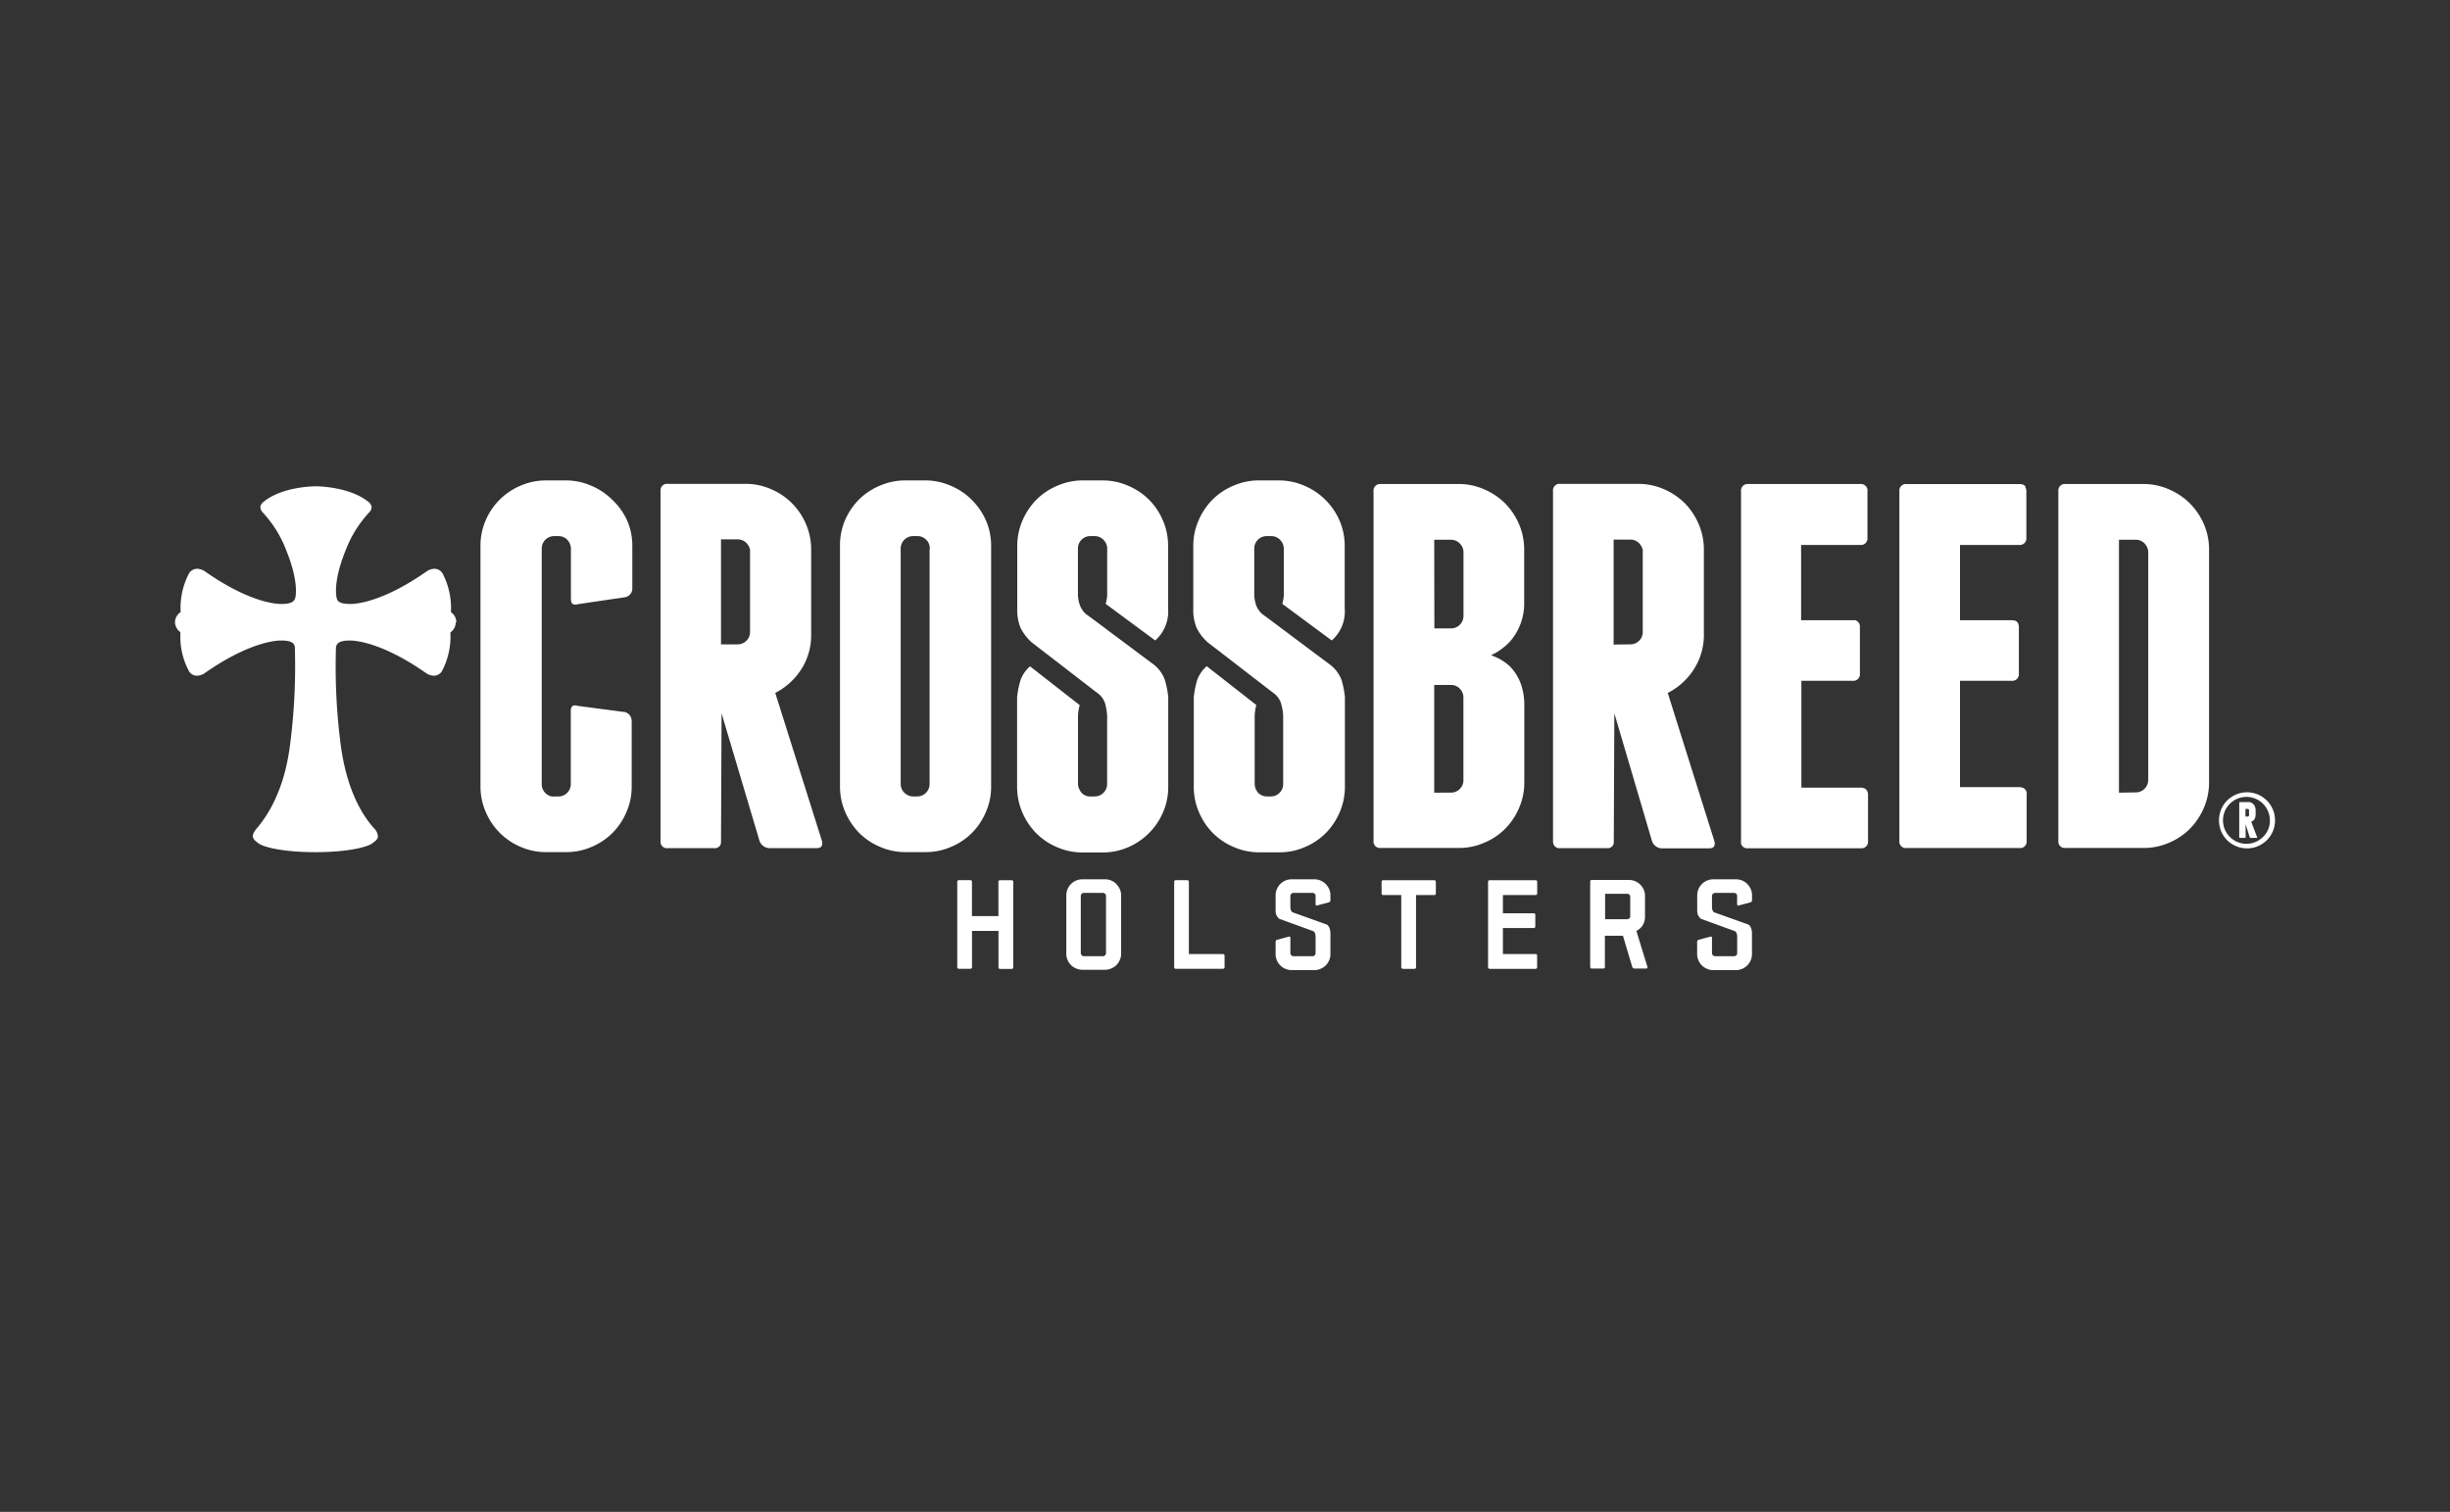
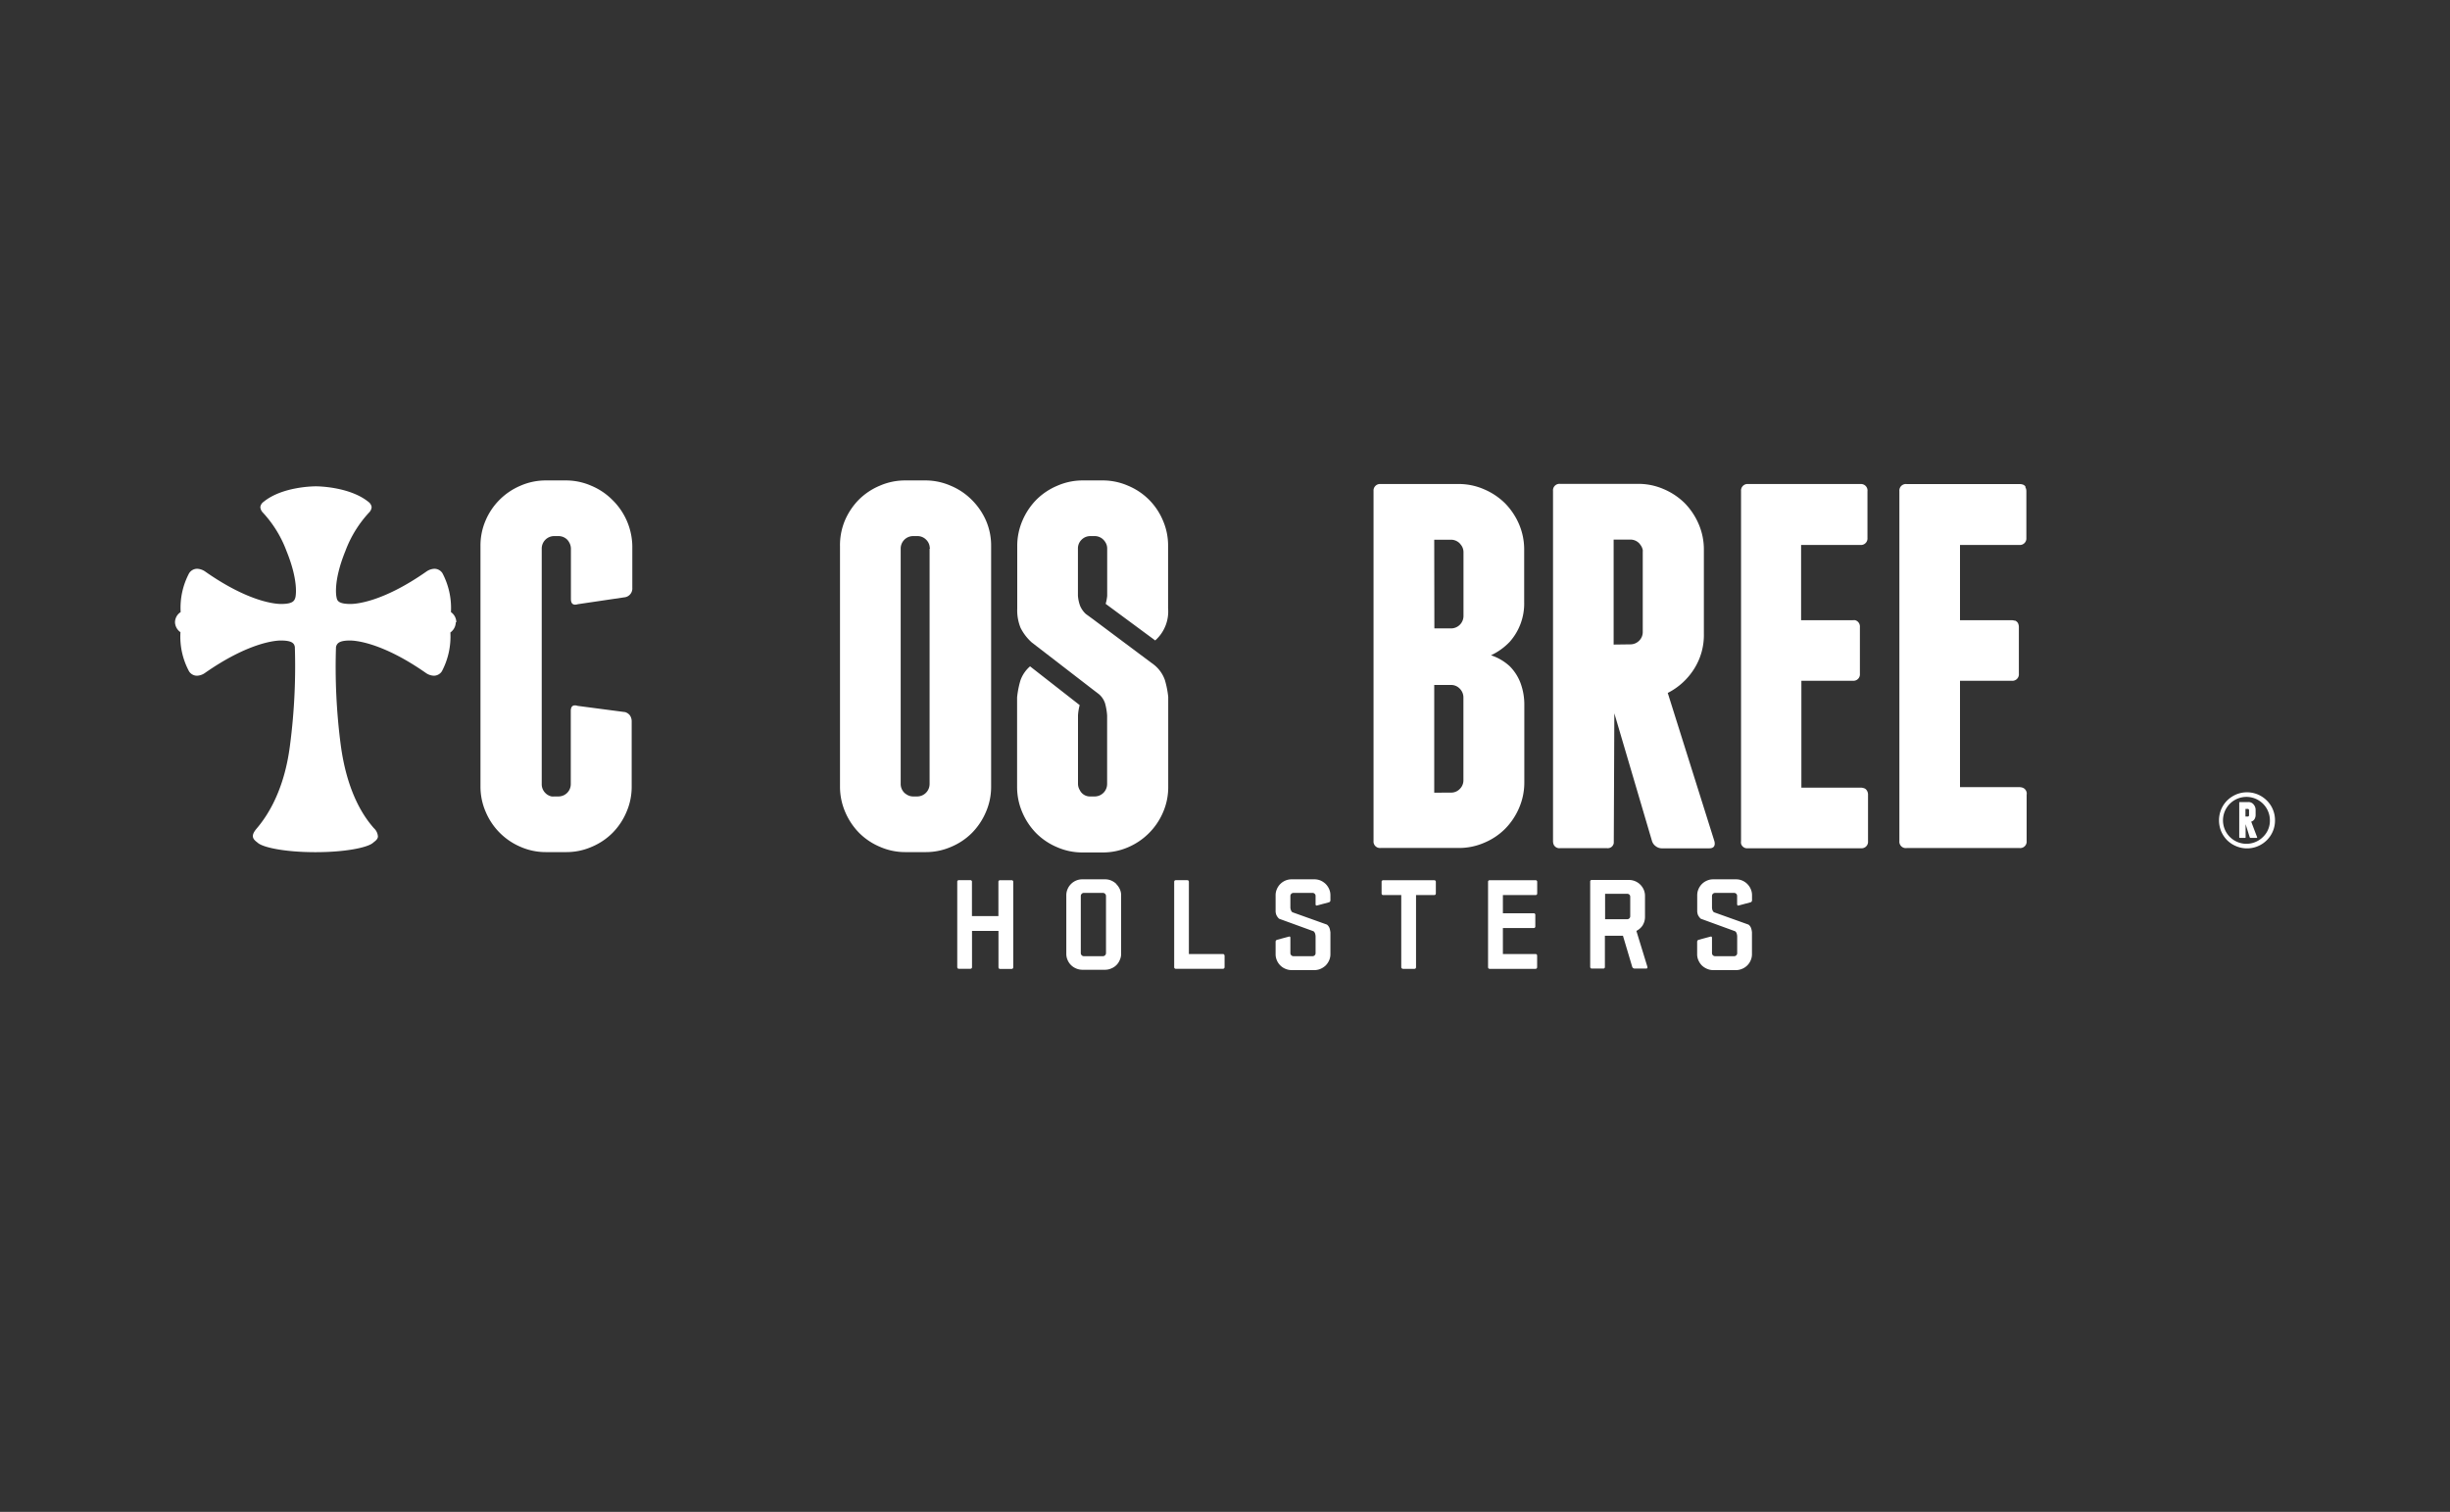
<svg xmlns="http://www.w3.org/2000/svg" id="Layer_1" data-name="Layer 1" width="350" height="216" viewBox="0 0 350 216">
  <rect x="0" y="0" width="350" height="216" fill="#333333" stroke="none" />
  <defs>
    <style>.cls-1{fill:#fff;}</style>
  </defs>
  <title>Artboard 1</title>
  <path class="cls-1" d="M174.67,136.3h-4.83V126c0-.17-.09-.25-.26-.25H168c-.17,0-.26.08-.26.25v12.15a.23.23,0,0,0,.26.26h6.69c.17,0,.25-.09.25-.26v-1.6C174.92,136.39,174.84,136.3,174.67,136.3Zm14.72-10a2.55,2.55,0,0,0-.72-.49,2.25,2.25,0,0,0-.89-.18h-3.27a2.25,2.25,0,0,0-.89.18,2.3,2.3,0,0,0-1.21,1.22,2.16,2.16,0,0,0-.18.88v2.17a1.58,1.58,0,0,0,.12.67,1.69,1.69,0,0,0,.38.51l4.92,1.79a.74.74,0,0,1,.22.32,1.67,1.67,0,0,1,.07.42v2.39a.41.41,0,0,1-.12.3.42.42,0,0,1-.31.13h-2.73a.44.44,0,0,1-.44-.43V134c0-.17-.07-.23-.23-.18l-1.65.44a.3.3,0,0,0-.23.32v1.74a2.16,2.16,0,0,0,.18.88,2.24,2.24,0,0,0,1.21,1.21,2.26,2.26,0,0,0,.89.19h3.27a2.26,2.26,0,0,0,.89-.19,2.52,2.52,0,0,0,.72-.48,2.46,2.46,0,0,0,.49-.73,2.16,2.16,0,0,0,.18-.88v-3.11a4.08,4.08,0,0,0-.12-.59,1.23,1.23,0,0,0-.37-.52l-4.95-1.77a.72.72,0,0,1-.2-.29,1.54,1.54,0,0,1-.08-.34V128a.44.44,0,0,1,.44-.43h2.73a.42.42,0,0,1,.31.13.41.41,0,0,1,.12.3v1.18q0,.25.24.18l1.64-.44a.3.3,0,0,0,.24-.32v-.69a2.16,2.16,0,0,0-.18-.88A2.46,2.46,0,0,0,189.39,126.3Zm-44.9-.54h-1.61a.22.22,0,0,0-.25.25v4.87h-3.78V126a.22.22,0,0,0-.25-.25H137a.22.22,0,0,0-.25.25v12.15c0,.17.08.26.25.26h1.61c.17,0,.25-.09.25-.26V133h3.78v5.17c0,.17.08.26.25.26h1.61c.17,0,.25-.09.25-.26V126A.22.22,0,0,0,144.49,125.76Zm15,.54a2.46,2.46,0,0,0-.73-.49,2.16,2.16,0,0,0-.88-.18h-3.27a2.21,2.21,0,0,0-.89.18,2.3,2.3,0,0,0-1.21,1.22,2.16,2.16,0,0,0-.18.88v8.36a2.16,2.16,0,0,0,.18.88,2.24,2.24,0,0,0,1.21,1.21,2.22,2.22,0,0,0,.89.19h3.27a2.17,2.17,0,0,0,.88-.19,2.16,2.16,0,0,0,1.21-1.21,2,2,0,0,0,.19-.88v-8.36a2,2,0,0,0-.19-.88A2.44,2.44,0,0,0,159.46,126.3ZM158,136.18a.44.44,0,0,1-.43.43h-2.73a.4.4,0,0,1-.31-.13.42.42,0,0,1-.13-.3V128a.42.42,0,0,1,.13-.3.4.4,0,0,1,.31-.13h2.73a.44.44,0,0,1,.43.43Zm90.41-6.82,1.64-.44a.3.3,0,0,0,.24-.32v-.69a2.16,2.16,0,0,0-.18-.88,2.3,2.3,0,0,0-1.21-1.22,2.21,2.21,0,0,0-.89-.18h-3.27a2.16,2.16,0,0,0-.88.18,2.28,2.28,0,0,0-1.22,1.22,2.16,2.16,0,0,0-.18.88v2.17a1.58,1.58,0,0,0,.12.67,1.74,1.74,0,0,0,.39.51l4.91,1.79a.66.66,0,0,1,.22.32,1.67,1.67,0,0,1,.07.42v2.39a.41.41,0,0,1-.12.3.42.42,0,0,1-.31.13H245a.44.44,0,0,1-.43-.43V134q0-.25-.24-.18l-1.64.44a.3.3,0,0,0-.24.32v1.74a2.16,2.16,0,0,0,.18.88,2.46,2.46,0,0,0,.49.73,2.44,2.44,0,0,0,.73.48,2.17,2.17,0,0,0,.88.19H248a2.22,2.22,0,0,0,.89-.19,2.24,2.24,0,0,0,1.21-1.21,2.16,2.16,0,0,0,.18-.88v-3.11a2.46,2.46,0,0,0-.12-.59,1.08,1.08,0,0,0-.37-.52l-4.95-1.77a.84.84,0,0,1-.2-.29,1.57,1.57,0,0,1-.07-.34V128a.44.44,0,0,1,.43-.43h2.73a.42.42,0,0,1,.31.13.41.41,0,0,1,.12.3v1.18Q248.18,129.44,248.42,129.36Zm-13.74,2.83A2.26,2.26,0,0,0,235,131v-3a2.21,2.21,0,0,0-.18-.89,2.42,2.42,0,0,0-.49-.72,2.3,2.3,0,0,0-1.61-.67h-5.3a.22.22,0,0,0-.25.25v12.15c0,.17.08.26.25.26h1.61a.22.22,0,0,0,.24-.18l0,.18v-4.69h2.58l1.32,4.43a.33.33,0,0,0,.14.19.37.37,0,0,0,.2.07h1.65c.16,0,.22-.09.18-.26L233.77,133A2.39,2.39,0,0,0,234.68,132.19Zm-1.78-1.29a.41.41,0,0,1-.12.3.42.42,0,0,1-.31.13h-3.16V127.7h3.16a.41.41,0,0,1,.43.43Zm-13.55-5.14h-6.51a.22.22,0,0,0-.25.25v12.15c0,.17.08.26.25.26h6.51c.17,0,.25-.09.25-.26v-1.6c0-.17-.08-.26-.25-.26H214.7v-3.71h4.38a.22.22,0,0,0,.25-.25v-1.61a.22.22,0,0,0-.25-.25H214.7v-2.6h4.65c.17,0,.25-.09.25-.26V126A.22.22,0,0,0,219.35,125.76Zm-14.47,0h-7.25a.22.22,0,0,0-.25.25v1.61c0,.17.08.26.25.26h2.56v10.28a.22.22,0,0,0,.08.19.28.28,0,0,0,.17.07h1.61c.17,0,.25-.09.25-.26V127.88h2.58c.17,0,.25-.09.25-.26V126A.22.22,0,0,0,204.88,125.76Z" />
  <path class="cls-1" d="M65.19,88.88a1.8,1.8,0,0,0-.77-1.43,10.68,10.68,0,0,0-1.21-5.55,1.37,1.37,0,0,0-1.15-.64,2.14,2.14,0,0,0-1.12.38c-6.32,4.43-10.16,4.65-10.86,4.65-1.76,0-1.92-.49-2-.94,0,0-.57-2.13,1.27-6.65a16.52,16.52,0,0,1,3.4-5.5h0a1.2,1.2,0,0,0,.34-.76,1.13,1.13,0,0,0-.46-.74c-2.72-2.19-7.3-2.22-7.49-2.22s-4.78,0-7.49,2.22a1.09,1.09,0,0,0-.46.74,1.27,1.27,0,0,0,.33.76h0a16.52,16.52,0,0,1,3.4,5.5c1.84,4.52,1.28,6.63,1.28,6.65-.14.45-.29.94-2.06.94-.7,0-4.54-.22-10.85-4.65a2.19,2.19,0,0,0-1.12-.38,1.36,1.36,0,0,0-1.16.65,10.51,10.51,0,0,0-1.2,5.54A1.76,1.76,0,0,0,25,88.88v0h0v0a1.8,1.8,0,0,0,.78,1.44A10.45,10.45,0,0,0,27,95.9a1.34,1.34,0,0,0,1.15.64,2.09,2.09,0,0,0,1.11-.38c6.32-4.42,10.16-4.65,10.86-4.65,1.72,0,1.91.48,2,.91a86.85,86.85,0,0,1-.67,13.89c-.24,1.87-1,7.58-4.73,12-.45.52-.63.89-.59,1.23s.32.58.62.81l.13.11c.82.64,3.89,1.29,8.18,1.29s7.35-.65,8.17-1.29l.13-.11c.3-.23.59-.45.63-.81a1.75,1.75,0,0,0-.59-1.23c-.93-1.09-3.75-4.39-4.74-12A86.2,86.2,0,0,1,48,92.42c.13-.43.32-.91,2-.91.7,0,4.54.23,10.86,4.65a2.14,2.14,0,0,0,1.12.38,1.37,1.37,0,0,0,1.15-.64,10.64,10.64,0,0,0,1.21-5.54,1.82,1.82,0,0,0,.77-1.44v0h0Z" />
-   <path class="cls-1" d="M189.32,71.39a9.32,9.32,0,0,0-3-2,9,9,0,0,0-3.64-.75h-2.83a9,9,0,0,0-3.64.75,9.28,9.28,0,0,0-3,2,9.44,9.44,0,0,0-2,3,8.94,8.94,0,0,0-.74,3.64v8.93a6.65,6.65,0,0,0,.48,2.75,6.92,6.92,0,0,0,1.6,2.08l2.12,1.63h0l6.56,5.06h0l.89.68a2.88,2.88,0,0,1,.89,1.34,8.07,8.07,0,0,1,.3,1.71V112a1.72,1.72,0,0,1-.52,1.27,1.75,1.75,0,0,1-1.26.52H181a1.74,1.74,0,0,1-1.26-.52,2.12,2.12,0,0,1-.25-.36l0,0a1.82,1.82,0,0,1-.25-.93v-9.81a8.47,8.47,0,0,1,.23-1.45l-7.08-5.54a4.75,4.75,0,0,0-1.37,2,13.28,13.28,0,0,0-.48,2.42v12.79a9,9,0,0,0,.74,3.64,9.44,9.44,0,0,0,2,3,9.28,9.28,0,0,0,3,2,9,9,0,0,0,3.64.74h2.83a8.94,8.94,0,0,0,3.64-.74,9.32,9.32,0,0,0,3-2,9.62,9.62,0,0,0,2-3,9.15,9.15,0,0,0,.74-3.64V99.57a13.28,13.28,0,0,0-.48-2.42A4.94,4.94,0,0,0,190.06,95l-2.2-1.64h0l-6.57-4.92h0l-1-.73a3.37,3.37,0,0,1-.82-1.18,5.47,5.47,0,0,1-.29-1.42V78.38A1.78,1.78,0,0,1,181,76.59h.6a1.75,1.75,0,0,1,1.26.52,2.2,2.2,0,0,1,.3.4l0,0a1.72,1.72,0,0,1,.24.85v6.76a5.88,5.88,0,0,1-.22,1.15l7.07,5.23a5.49,5.49,0,0,0,1.85-4.59V78a9.11,9.11,0,0,0-.74-3.64A9.62,9.62,0,0,0,189.32,71.39Z" />
-   <path class="cls-1" d="M87.45,71.39a9.28,9.28,0,0,0-3-2,9,9,0,0,0-3.64-.75H78a9,9,0,0,0-3.64.75,9.38,9.38,0,0,0-5,5A9,9,0,0,0,68.64,78v34.36a9,9,0,0,0,.75,3.64,9.38,9.38,0,0,0,5,5,8.94,8.94,0,0,0,3.64.74h2.83a8.94,8.94,0,0,0,3.64-.74,9.28,9.28,0,0,0,3-2,9.44,9.44,0,0,0,2-3,9,9,0,0,0,.74-3.64v-9.3a1.48,1.48,0,0,0-.14-.65h0a1.08,1.08,0,0,0-.3-.4l0,0a1.36,1.36,0,0,0-.49-.27l-6.77-.89c-.64-.2-1,0-1,.74V112a1.76,1.76,0,0,1-1.78,1.79h-.59a2,2,0,0,1-.36,0,1.74,1.74,0,0,1-.9-.49h0a1.76,1.76,0,0,1-.52-1.27V78.38a1.78,1.78,0,0,1,1.79-1.79h.59a1.76,1.76,0,0,1,1.27.52,1.83,1.83,0,0,1,.26.36h0a1.82,1.82,0,0,1,.26.9v7.21c0,.69.33.94,1,.74l6.77-1a1.27,1.27,0,0,0,1-1.34V78a8.94,8.94,0,0,0-.74-3.64A9.44,9.44,0,0,0,87.45,71.39Z" />
+   <path class="cls-1" d="M87.45,71.39a9.28,9.28,0,0,0-3-2,9,9,0,0,0-3.64-.75H78a9,9,0,0,0-3.64.75,9.38,9.38,0,0,0-5,5A9,9,0,0,0,68.64,78v34.36a9,9,0,0,0,.75,3.64,9.38,9.38,0,0,0,5,5,8.94,8.94,0,0,0,3.64.74h2.83a8.94,8.94,0,0,0,3.64-.74,9.28,9.28,0,0,0,3-2,9.44,9.44,0,0,0,2-3,9,9,0,0,0,.74-3.64v-9.3a1.48,1.48,0,0,0-.14-.65h0a1.08,1.08,0,0,0-.3-.4l0,0a1.36,1.36,0,0,0-.49-.27l-6.77-.89c-.64-.2-1,0-1,.74V112a1.76,1.76,0,0,1-1.78,1.79h-.59a2,2,0,0,1-.36,0,1.74,1.74,0,0,1-.9-.49h0a1.76,1.76,0,0,1-.52-1.27V78.38a1.78,1.78,0,0,1,1.79-1.79h.59a1.76,1.76,0,0,1,1.27.52,1.83,1.83,0,0,1,.26.36h0a1.82,1.82,0,0,1,.26.9v7.21c0,.69.33.94,1,.74l6.77-1a1.27,1.27,0,0,0,1-1.34V78A9.44,9.44,0,0,0,87.45,71.39Z" />
  <path class="cls-1" d="M164.14,71.39a9.28,9.28,0,0,0-3-2,9,9,0,0,0-3.65-.75H154.7a9,9,0,0,0-3.64.75,9.32,9.32,0,0,0-3,2,9.62,9.62,0,0,0-2,3,9.11,9.11,0,0,0-.74,3.64v8.93a6.65,6.65,0,0,0,.48,2.75,7.09,7.09,0,0,0,1.6,2.08l2.12,1.63h0l6.56,5.06h0l.89.68a2.9,2.9,0,0,1,.9,1.34,8.8,8.8,0,0,1,.29,1.71V112a1.78,1.78,0,0,1-1.78,1.79h-.6a1.61,1.61,0,0,1-1.53-.92h0A1.72,1.72,0,0,1,154,112v-9.81a7.56,7.56,0,0,1,.24-1.45l-7.09-5.54a4.75,4.75,0,0,0-1.37,2,13.28,13.28,0,0,0-.48,2.42v12.79a9.15,9.15,0,0,0,.74,3.64,9.62,9.62,0,0,0,2,3,9.32,9.32,0,0,0,3,2,8.94,8.94,0,0,0,3.64.74h2.82a9,9,0,0,0,3.65-.74,9.47,9.47,0,0,0,5-5,9,9,0,0,0,.74-3.64V99.57a13.28,13.28,0,0,0-.48-2.42A4.83,4.83,0,0,0,164.89,95l-2.2-1.64h0l-6.58-4.92h0l-1-.73a3.37,3.37,0,0,1-.82-1.18,5.45,5.45,0,0,1-.3-1.42V78.38a1.72,1.72,0,0,1,.52-1.27,1.75,1.75,0,0,1,1.26-.52h.6a1.74,1.74,0,0,1,1.26.52,1.93,1.93,0,0,1,.28.36l0,0a1.66,1.66,0,0,1,.26.89v6.76a5.88,5.88,0,0,1-.22,1.15l7.08,5.23a5.53,5.53,0,0,0,1.84-4.59V78a8.94,8.94,0,0,0-.74-3.64A9.28,9.28,0,0,0,164.14,71.39Z" />
-   <path class="cls-1" d="M110.75,99a9.67,9.67,0,0,0,3.72-3.38,9,9,0,0,0,1.41-5V78.52a9.15,9.15,0,0,0-.74-3.64,9.38,9.38,0,0,0-5-5,9,9,0,0,0-3.65-.75H95.36a.92.92,0,0,0-1,1v50a1.56,1.56,0,0,0,.06.46.9.9,0,0,0,1,.58H102a.86.86,0,0,0,1-.74l.08-18.52,5.42,18.22a1.53,1.53,0,0,0,.56.75h0a1.44,1.44,0,0,0,.86.29h6.76c.65,0,.89-.34.75-1ZM103,92.06v-15h2.37a1.76,1.76,0,0,1,1.27.52l.17.21h0a1.8,1.8,0,0,1,.34.76,1.27,1.27,0,0,1,0,.28V90.27a1.72,1.72,0,0,1-.52,1.27,1.76,1.76,0,0,1-1.27.52Z" />
  <path class="cls-1" d="M138.8,71.39a9.28,9.28,0,0,0-3-2,9,9,0,0,0-3.65-.75h-2.82a9,9,0,0,0-3.64.75,9.32,9.32,0,0,0-3,2,9.62,9.62,0,0,0-2,3A9.11,9.11,0,0,0,120,78v34.36a9.15,9.15,0,0,0,.74,3.64,9.62,9.62,0,0,0,2,3,9.32,9.32,0,0,0,3,2,8.94,8.94,0,0,0,3.64.74h2.82a9,9,0,0,0,3.65-.74,9.28,9.28,0,0,0,3-2,9.62,9.62,0,0,0,2-3,9,9,0,0,0,.74-3.64V78a8.94,8.94,0,0,0-.74-3.64A9.62,9.62,0,0,0,138.8,71.39Zm-6,7V112a1.78,1.78,0,0,1-1.78,1.79h-.59a1.72,1.72,0,0,1-1-.34h0a1.43,1.43,0,0,1-.24-.19,1.76,1.76,0,0,1-.52-1.27V78.38a1.78,1.78,0,0,1,1.79-1.79h.59a1.72,1.72,0,0,1,1.26.52,1.68,1.68,0,0,1,.5,1v0C132.82,78.25,132.85,78.31,132.85,78.38Z" />
  <path class="cls-1" d="M322.09,117a1.21,1.21,0,0,0,.14-.6v-.65a1.19,1.19,0,0,0-.29-.82.93.93,0,0,0-.76-.34H320c-.07,0-.11,0-.11.14v4.87a.1.1,0,0,0,.11.11h.69c.08,0,.11,0,.11-.07v-1.89l.58,1.85a.15.15,0,0,0,.15.11h.83c.08,0,.1,0,.08-.11l-.84-2.21A.83.83,0,0,0,322.09,117Zm-.8-.56a.19.19,0,0,1-.22.22h-.29v-1.09h.29a.19.19,0,0,1,.22.22Z" />
  <path class="cls-1" d="M324.69,115.64a3.86,3.86,0,0,0-.86-1.27,4,4,0,0,0-4.39-.86,4.18,4.18,0,0,0-1.28.86,4,4,0,0,0-.85,1.27,4.11,4.11,0,0,0,0,3.13,4.1,4.1,0,0,0,.85,1.27,4,4,0,0,0,1.28.85,4,4,0,0,0,4.39-.85A3.94,3.94,0,0,0,325,117.2,3.91,3.91,0,0,0,324.69,115.64Zm-1.36,3.89a3.35,3.35,0,1,1,.94-2.33A3.18,3.18,0,0,1,323.33,119.53Z" />
  <path class="cls-1" d="M215,71.9a9.59,9.59,0,0,0-3-2,9,9,0,0,0-3.64-.75H197.22a.93.93,0,0,0-1,1v50a.92.92,0,0,0,1,1h11.16a9,9,0,0,0,3.64-.74,9.28,9.28,0,0,0,3-2,9.62,9.62,0,0,0,2-3,9.15,9.15,0,0,0,.74-3.64v-11a8.88,8.88,0,0,0-.52-3.12,6.75,6.75,0,0,0-1.56-2.46A7.27,7.27,0,0,0,213,93.62a8.93,8.93,0,0,0,2.68-1.93A8.23,8.23,0,0,0,217.74,86V78.52a9.15,9.15,0,0,0-.74-3.64A9.78,9.78,0,0,0,215,71.9Zm-10.11,5.21h2.38a1.74,1.74,0,0,1,1.26.52c.06.06.1.12.15.18l0,0a1.69,1.69,0,0,1,.39,1.06V88a1.78,1.78,0,0,1-1.78,1.78h-2.38Zm.16,36.14h-.16V97.86h2.38a1.7,1.7,0,0,1,1.26.52.52.52,0,0,1,.1.11h0a1.75,1.75,0,0,1,.43,1.14v11.82a1.72,1.72,0,0,1-.52,1.27,1.7,1.7,0,0,1-1.26.52Z" />
-   <path class="cls-1" d="M312.82,71.9a9.52,9.52,0,0,0-3-2,9,9,0,0,0-3.64-.75H295.05a.92.92,0,0,0-1,1v50a.91.91,0,0,0,1,1H306.2a8.94,8.94,0,0,0,3.64-.74,9.22,9.22,0,0,0,3-2,9.62,9.62,0,0,0,2-3,9.15,9.15,0,0,0,.74-3.64V78.52a9.15,9.15,0,0,0-.74-3.64A9.78,9.78,0,0,0,312.82,71.9Zm-10.11,41.35V77.11h2.38a1.71,1.71,0,0,1,1.44.74l0,0a1.69,1.69,0,0,1,.36,1v32.57a1.78,1.78,0,0,1-1.78,1.79Z" />
  <path class="cls-1" d="M238.25,99A9.53,9.53,0,0,0,242,95.59a9,9,0,0,0,1.41-5V78.52a9.15,9.15,0,0,0-.74-3.64,9.78,9.78,0,0,0-2-3,9.63,9.63,0,0,0-3-2,9,9,0,0,0-3.64-.75H222.86a.92.92,0,0,0-1,1v50a1.53,1.53,0,0,0,.06.45.89.89,0,0,0,1,.59h6.62a.86.86,0,0,0,1-.74l.08-18.52L236,120.16a1.45,1.45,0,0,0,.55.75,1.42,1.42,0,0,0,.86.29h6.76c.65,0,.9-.34.75-1Zm-7.73-6.91v-15h2.38a1.75,1.75,0,0,1,1.26.52,1.56,1.56,0,0,1,.16.2h0a1.84,1.84,0,0,1,.36.76,2.83,2.83,0,0,1,0,.29V90.27a1.72,1.72,0,0,1-.52,1.27,1.75,1.75,0,0,1-1.26.52Z" />
  <path class="cls-1" d="M265.86,69.15H249.72a.93.93,0,0,0-1,1v50a1.38,1.38,0,0,0,0,.37.9.9,0,0,0,1,.67h16.14a.92.92,0,0,0,1-1v-6.61a1.06,1.06,0,0,0-.3-.81h0a.73.73,0,0,0-.31-.17,1.43,1.43,0,0,0-.43-.07h-8.48V97.26h7.36a.92.92,0,0,0,1-1V89.6a.94.94,0,0,0-.41-.87.6.6,0,0,0-.11-.06l-.14-.06a1.46,1.46,0,0,0-.38,0h-7.36V77.86h8.48a.93.93,0,0,0,1-1V70.2A.93.93,0,0,0,265.86,69.15Z" />
  <path class="cls-1" d="M289.38,69.54h0a.9.9,0,0,0-.33-.28h0a1.29,1.29,0,0,0-.51-.1H272.39a.93.93,0,0,0-1.05,1v50a.92.92,0,0,0,1.05,1h16.13a.92.92,0,0,0,1-1v-6.61a.9.9,0,0,0-.54-1h0a1.44,1.44,0,0,0-.5-.09H280V97.26h7.36a.93.93,0,0,0,1.05-1V89.6a1.26,1.26,0,0,0-.08-.46h0a.74.74,0,0,0-.16-.27l-.09-.08a.82.82,0,0,0-.2-.12l-.11,0a1.27,1.27,0,0,0-.41-.06H280V77.86h8.48a.93.93,0,0,0,1-1V70.2a1.17,1.17,0,0,0-.18-.66Z" />
</svg>